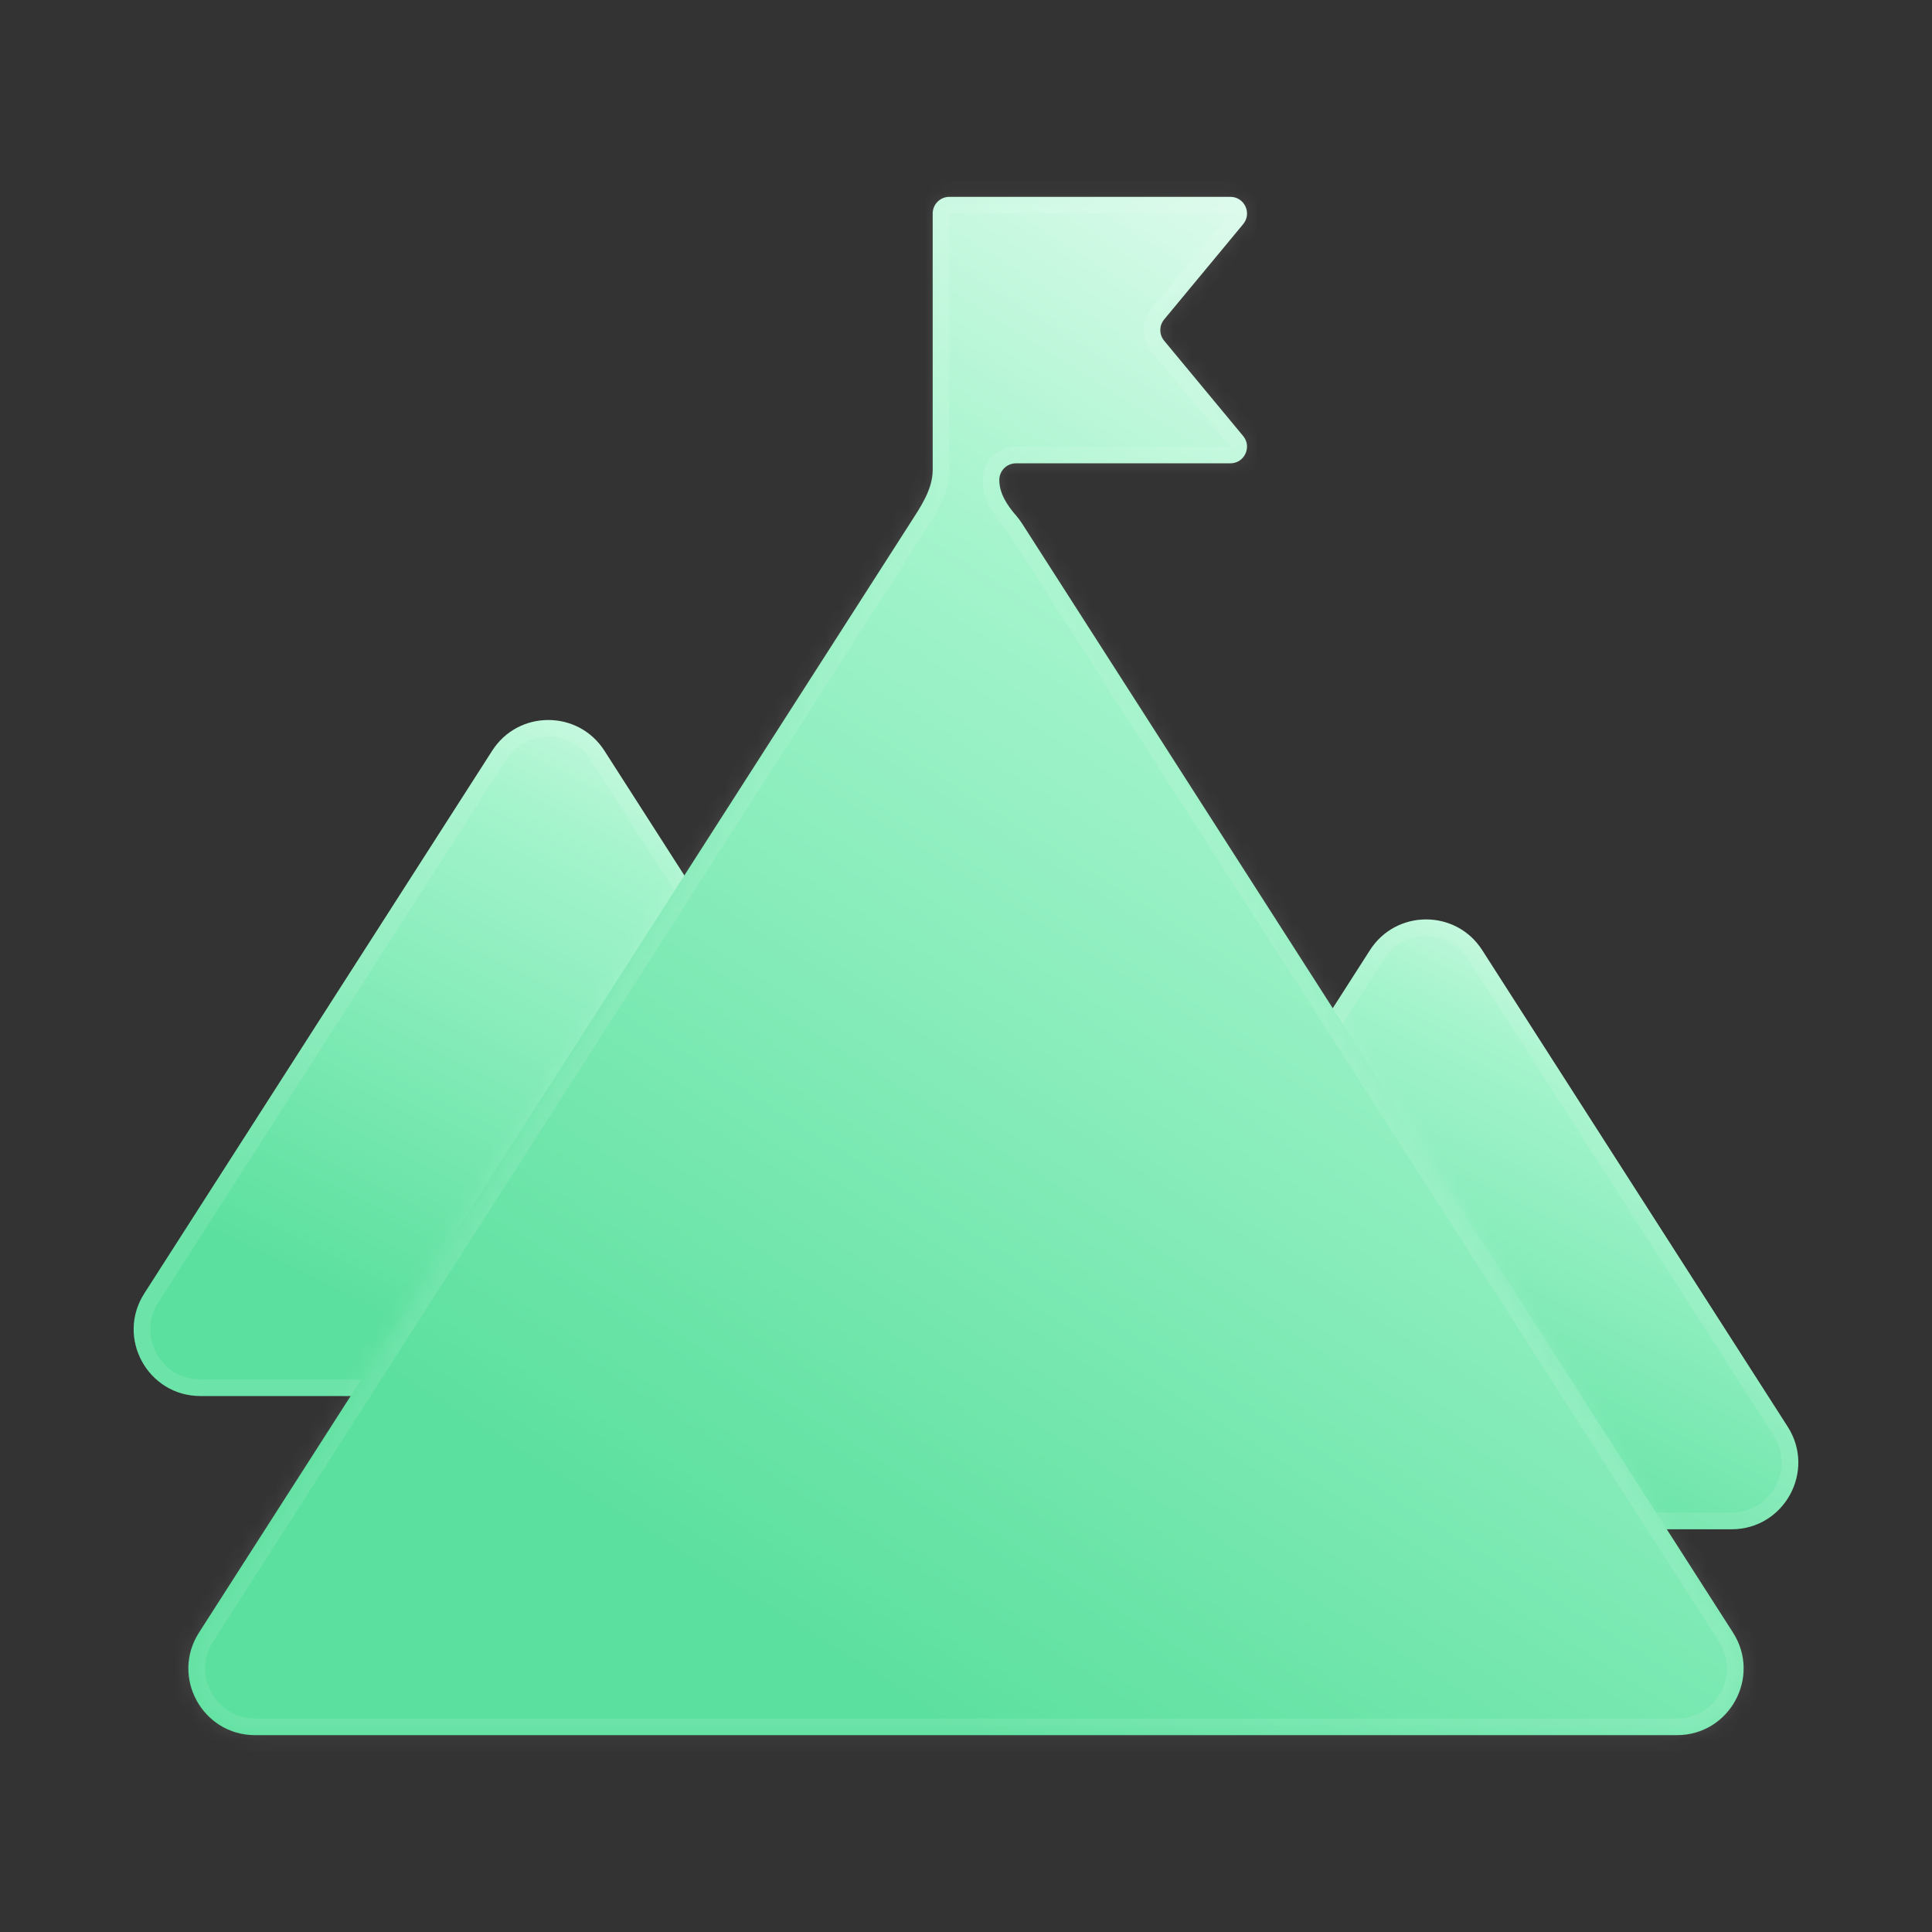
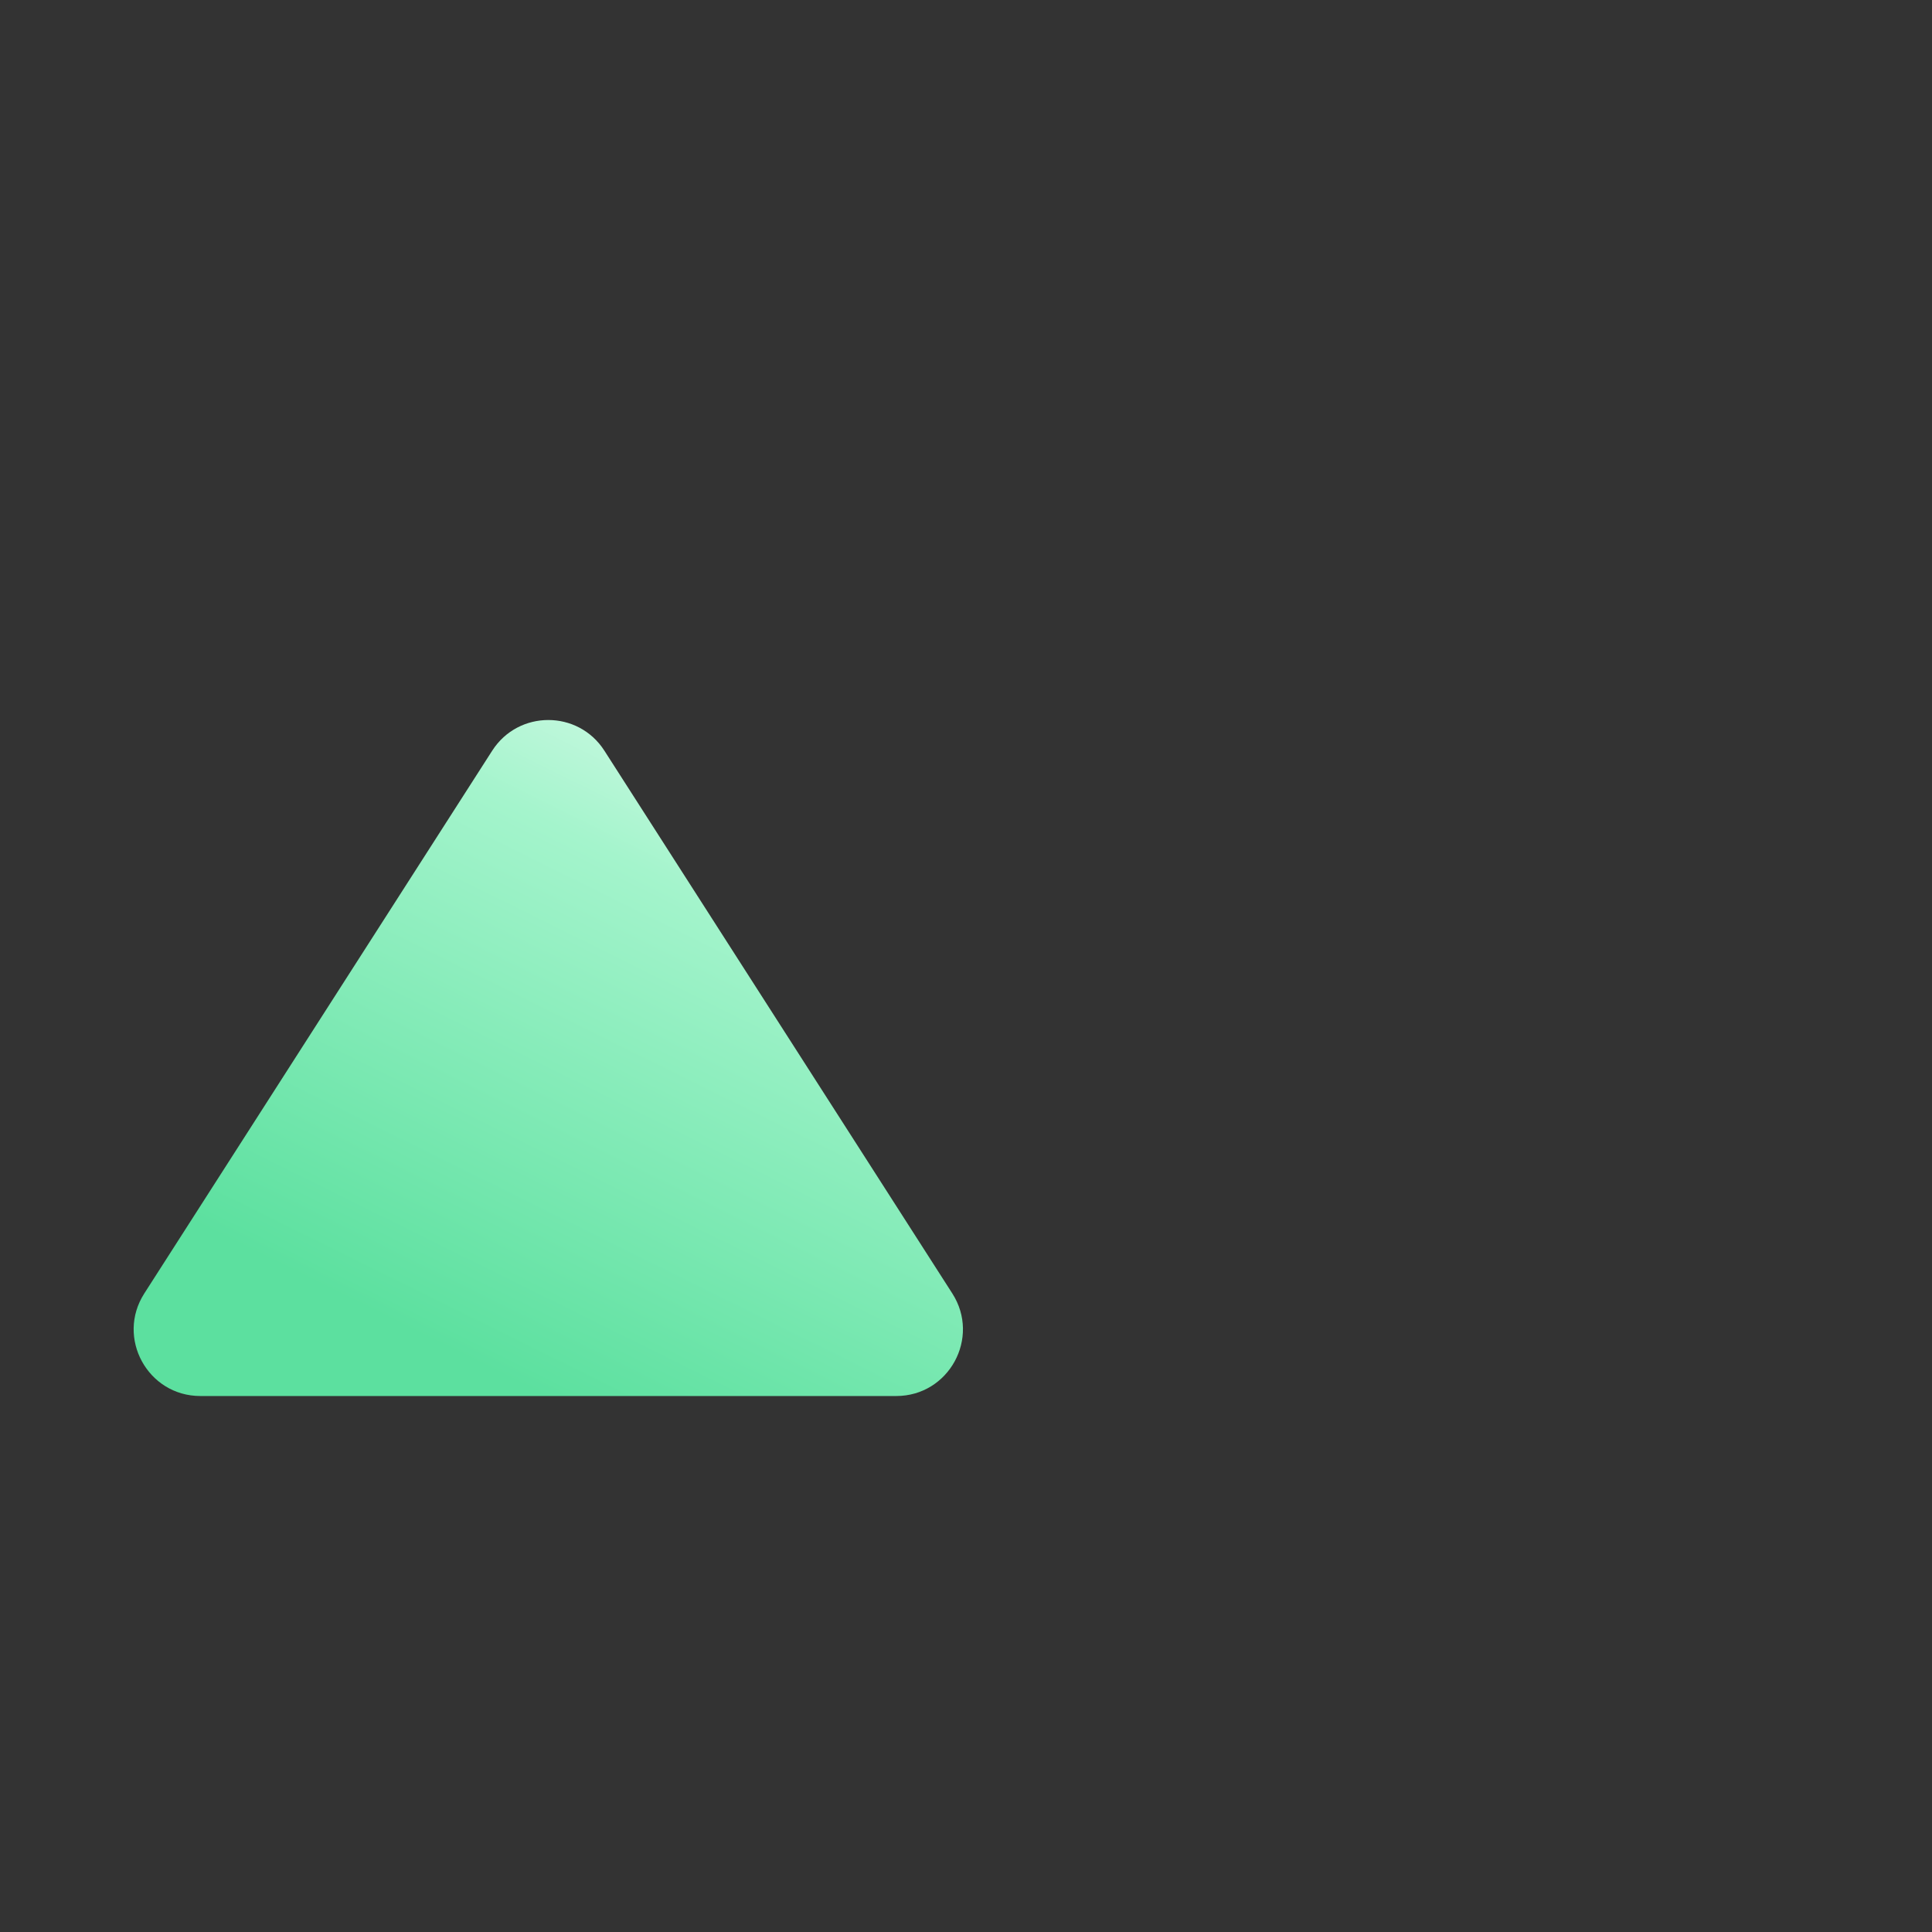
<svg xmlns="http://www.w3.org/2000/svg" width="116" height="116" viewBox="0 0 116 116" fill="none">
  <rect x="0" y="0" width="116" height="116" fill="#333333" stroke="none" />
  <path d="M36.288 45.072L57.178 77.66C58.885 80.323 56.973 83.819 53.811 83.819H12.031C8.869 83.819 6.957 80.323 8.664 77.66L29.553 45.072C31.127 42.617 34.715 42.617 36.288 45.072Z" fill="url(#paint0_linear_4705_3641)" />
-   <path d="M35.867 45.342L56.757 77.93C58.251 80.26 56.578 83.319 53.811 83.319H12.031C9.264 83.319 7.591 80.26 9.085 77.93L29.974 45.342C31.351 43.194 34.49 43.194 35.867 45.342Z" stroke="url(#paint1_linear_4705_3641)" stroke-opacity="0.1" />
-   <path d="M88.992 57.045L107.335 85.66C109.042 88.323 107.13 91.819 103.968 91.819H67.281C64.119 91.819 62.207 88.323 63.914 85.66L82.257 57.045C83.831 54.59 87.418 54.59 88.992 57.045Z" fill="url(#paint2_linear_4705_3641)" />
-   <path d="M88.571 57.315L106.914 85.93C108.407 88.26 106.735 91.319 103.968 91.319H67.281C64.514 91.319 62.841 88.26 64.335 85.93L82.678 57.315C84.055 55.166 87.194 55.166 88.571 57.315Z" stroke="url(#paint3_linear_4705_3641)" stroke-opacity="0.1" />
  <mask id="path-5-inside-1_4705_3641" fill="white">
    <path fill-rule="evenodd" clip-rule="evenodd" d="M73.872 11.819C74.718 11.819 75.182 12.805 74.642 13.457L69.897 19.181C69.59 19.551 69.59 20.087 69.897 20.457L74.642 26.181C75.182 26.832 74.718 27.819 73.872 27.819H61C60.447 27.819 60 28.267 60 28.819C60 29.626 60.472 30.34 61.003 30.948C61.133 31.098 61.255 31.26 61.367 31.434L104.052 98.022C105.758 100.684 103.847 104.181 100.684 104.181H15.315C12.153 104.181 10.241 100.684 11.948 98.022L54.632 31.434C55.271 30.438 56 29.394 56 28.211V27.819V12.819C56 12.267 56.447 11.819 57 11.819H60H73.872Z" />
  </mask>
-   <path fill-rule="evenodd" clip-rule="evenodd" d="M73.872 11.819C74.718 11.819 75.182 12.805 74.642 13.457L69.897 19.181C69.59 19.551 69.59 20.087 69.897 20.457L74.642 26.181C75.182 26.832 74.718 27.819 73.872 27.819H61C60.447 27.819 60 28.267 60 28.819C60 29.626 60.472 30.34 61.003 30.948C61.133 31.098 61.255 31.26 61.367 31.434L104.052 98.022C105.758 100.684 103.847 104.181 100.684 104.181H15.315C12.153 104.181 10.241 100.684 11.948 98.022L54.632 31.434C55.271 30.438 56 29.394 56 28.211V27.819V12.819C56 12.267 56.447 11.819 57 11.819H60H73.872Z" fill="url(#paint4_linear_4705_3641)" />
-   <path d="M74.642 13.457L73.872 12.819V12.819L74.642 13.457ZM69.897 19.181L70.667 19.819V19.819L69.897 19.181ZM69.897 20.457L70.667 19.819V19.819L69.897 20.457ZM74.642 26.181L73.872 26.819L74.642 26.181ZM61.367 31.434L62.209 30.895L62.209 30.895L61.367 31.434ZM104.052 98.022L103.21 98.562L104.052 98.022ZM11.948 98.022L12.79 98.562H12.79L11.948 98.022ZM61.003 30.948L60.25 31.606L61.003 30.948ZM75.412 14.095C76.492 12.792 75.565 10.819 73.872 10.819V12.819L73.872 12.819L75.412 14.095ZM70.667 19.819L75.412 14.095L73.872 12.819L69.127 18.542L70.667 19.819ZM70.667 19.819V19.819L69.127 18.542C68.513 19.283 68.513 20.355 69.127 21.095L70.667 19.819ZM75.412 25.542L70.667 19.819L69.127 21.095L73.872 26.819L75.412 25.542ZM73.872 28.819C75.565 28.819 76.492 26.846 75.412 25.542L73.872 26.819V28.819ZM61 28.819H73.872V26.819H61V28.819ZM61 28.819V26.819C59.895 26.819 59 27.714 59 28.819H61ZM60.25 31.606C60.348 31.718 60.44 31.841 60.525 31.974L62.209 30.895C62.071 30.679 61.919 30.477 61.756 30.29L60.25 31.606ZM60.525 31.974L103.21 98.562L104.894 97.483L62.209 30.895L60.525 31.974ZM103.21 98.562C104.49 100.559 103.056 103.181 100.684 103.181V105.181C104.637 105.181 107.027 100.81 104.894 97.483L103.21 98.562ZM100.684 103.181H15.315V105.181H100.684V103.181ZM15.315 103.181C12.943 103.181 11.509 100.559 12.79 98.562L11.106 97.483C8.972 100.81 11.362 105.181 15.315 105.181V103.181ZM12.79 98.562L55.474 31.974L53.79 30.895L11.106 97.483L12.79 98.562ZM55 27.819V28.211H57V27.819H55ZM55 12.819V27.819H57V12.819H55ZM57 10.819C55.895 10.819 55 11.714 55 12.819H57V10.819ZM60 10.819H57V12.819H60V10.819ZM73.872 10.819H60V12.819H73.872V10.819ZM55.474 31.974C55.776 31.503 56.159 30.932 56.453 30.334C56.753 29.723 57 29.01 57 28.211H55C55 28.594 54.882 28.995 54.658 29.452C54.428 29.92 54.127 30.369 53.79 30.895L55.474 31.974ZM59 28.819C59 30.011 59.689 30.964 60.25 31.606L61.756 30.29C61.255 29.716 61 29.241 61 28.819H59Z" fill="url(#paint5_linear_4705_3641)" fill-opacity="0.1" mask="url(#path-5-inside-1_4705_3641)" />
  <defs>
    <linearGradient id="paint0_linear_4705_3641" x1="61.334" y1="39.819" x2="38.16" y2="86.604" gradientUnits="userSpaceOnUse">
      <stop stop-color="white" />
      <stop offset="0.406" stop-color="#A4F4CC" />
      <stop offset="1" stop-color="#5CE09F" />
    </linearGradient>
    <linearGradient id="paint1_linear_4705_3641" x1="6.479" y1="41.819" x2="61.126" y2="41.819" gradientUnits="userSpaceOnUse">
      <stop stop-color="white" />
      <stop offset="1" stop-color="white" />
    </linearGradient>
    <linearGradient id="paint2_linear_4705_3641" x1="111.472" y1="51.791" x2="90.39" y2="94.352" gradientUnits="userSpaceOnUse">
      <stop stop-color="white" />
      <stop offset="0.406" stop-color="#A4F4CC" />
      <stop offset="1" stop-color="#5CE09F" />
    </linearGradient>
    <linearGradient id="paint3_linear_4705_3641" x1="61.569" y1="53.611" x2="111.283" y2="53.611" gradientUnits="userSpaceOnUse">
      <stop stop-color="white" />
      <stop offset="1" stop-color="white" />
    </linearGradient>
    <linearGradient id="paint4_linear_4705_3641" x1="105.035" y1="11.819" x2="49.948" y2="99.522" gradientUnits="userSpaceOnUse">
      <stop stop-color="white" />
      <stop offset="0.406" stop-color="#A4F4CC" />
      <stop offset="1" stop-color="#5CE09F" />
    </linearGradient>
    <linearGradient id="paint5_linear_4705_3641" x1="14.227" y1="16.017" x2="104.691" y2="16.017" gradientUnits="userSpaceOnUse">
      <stop stop-color="white" />
      <stop offset="1" stop-color="white" />
    </linearGradient>
  </defs>
</svg>